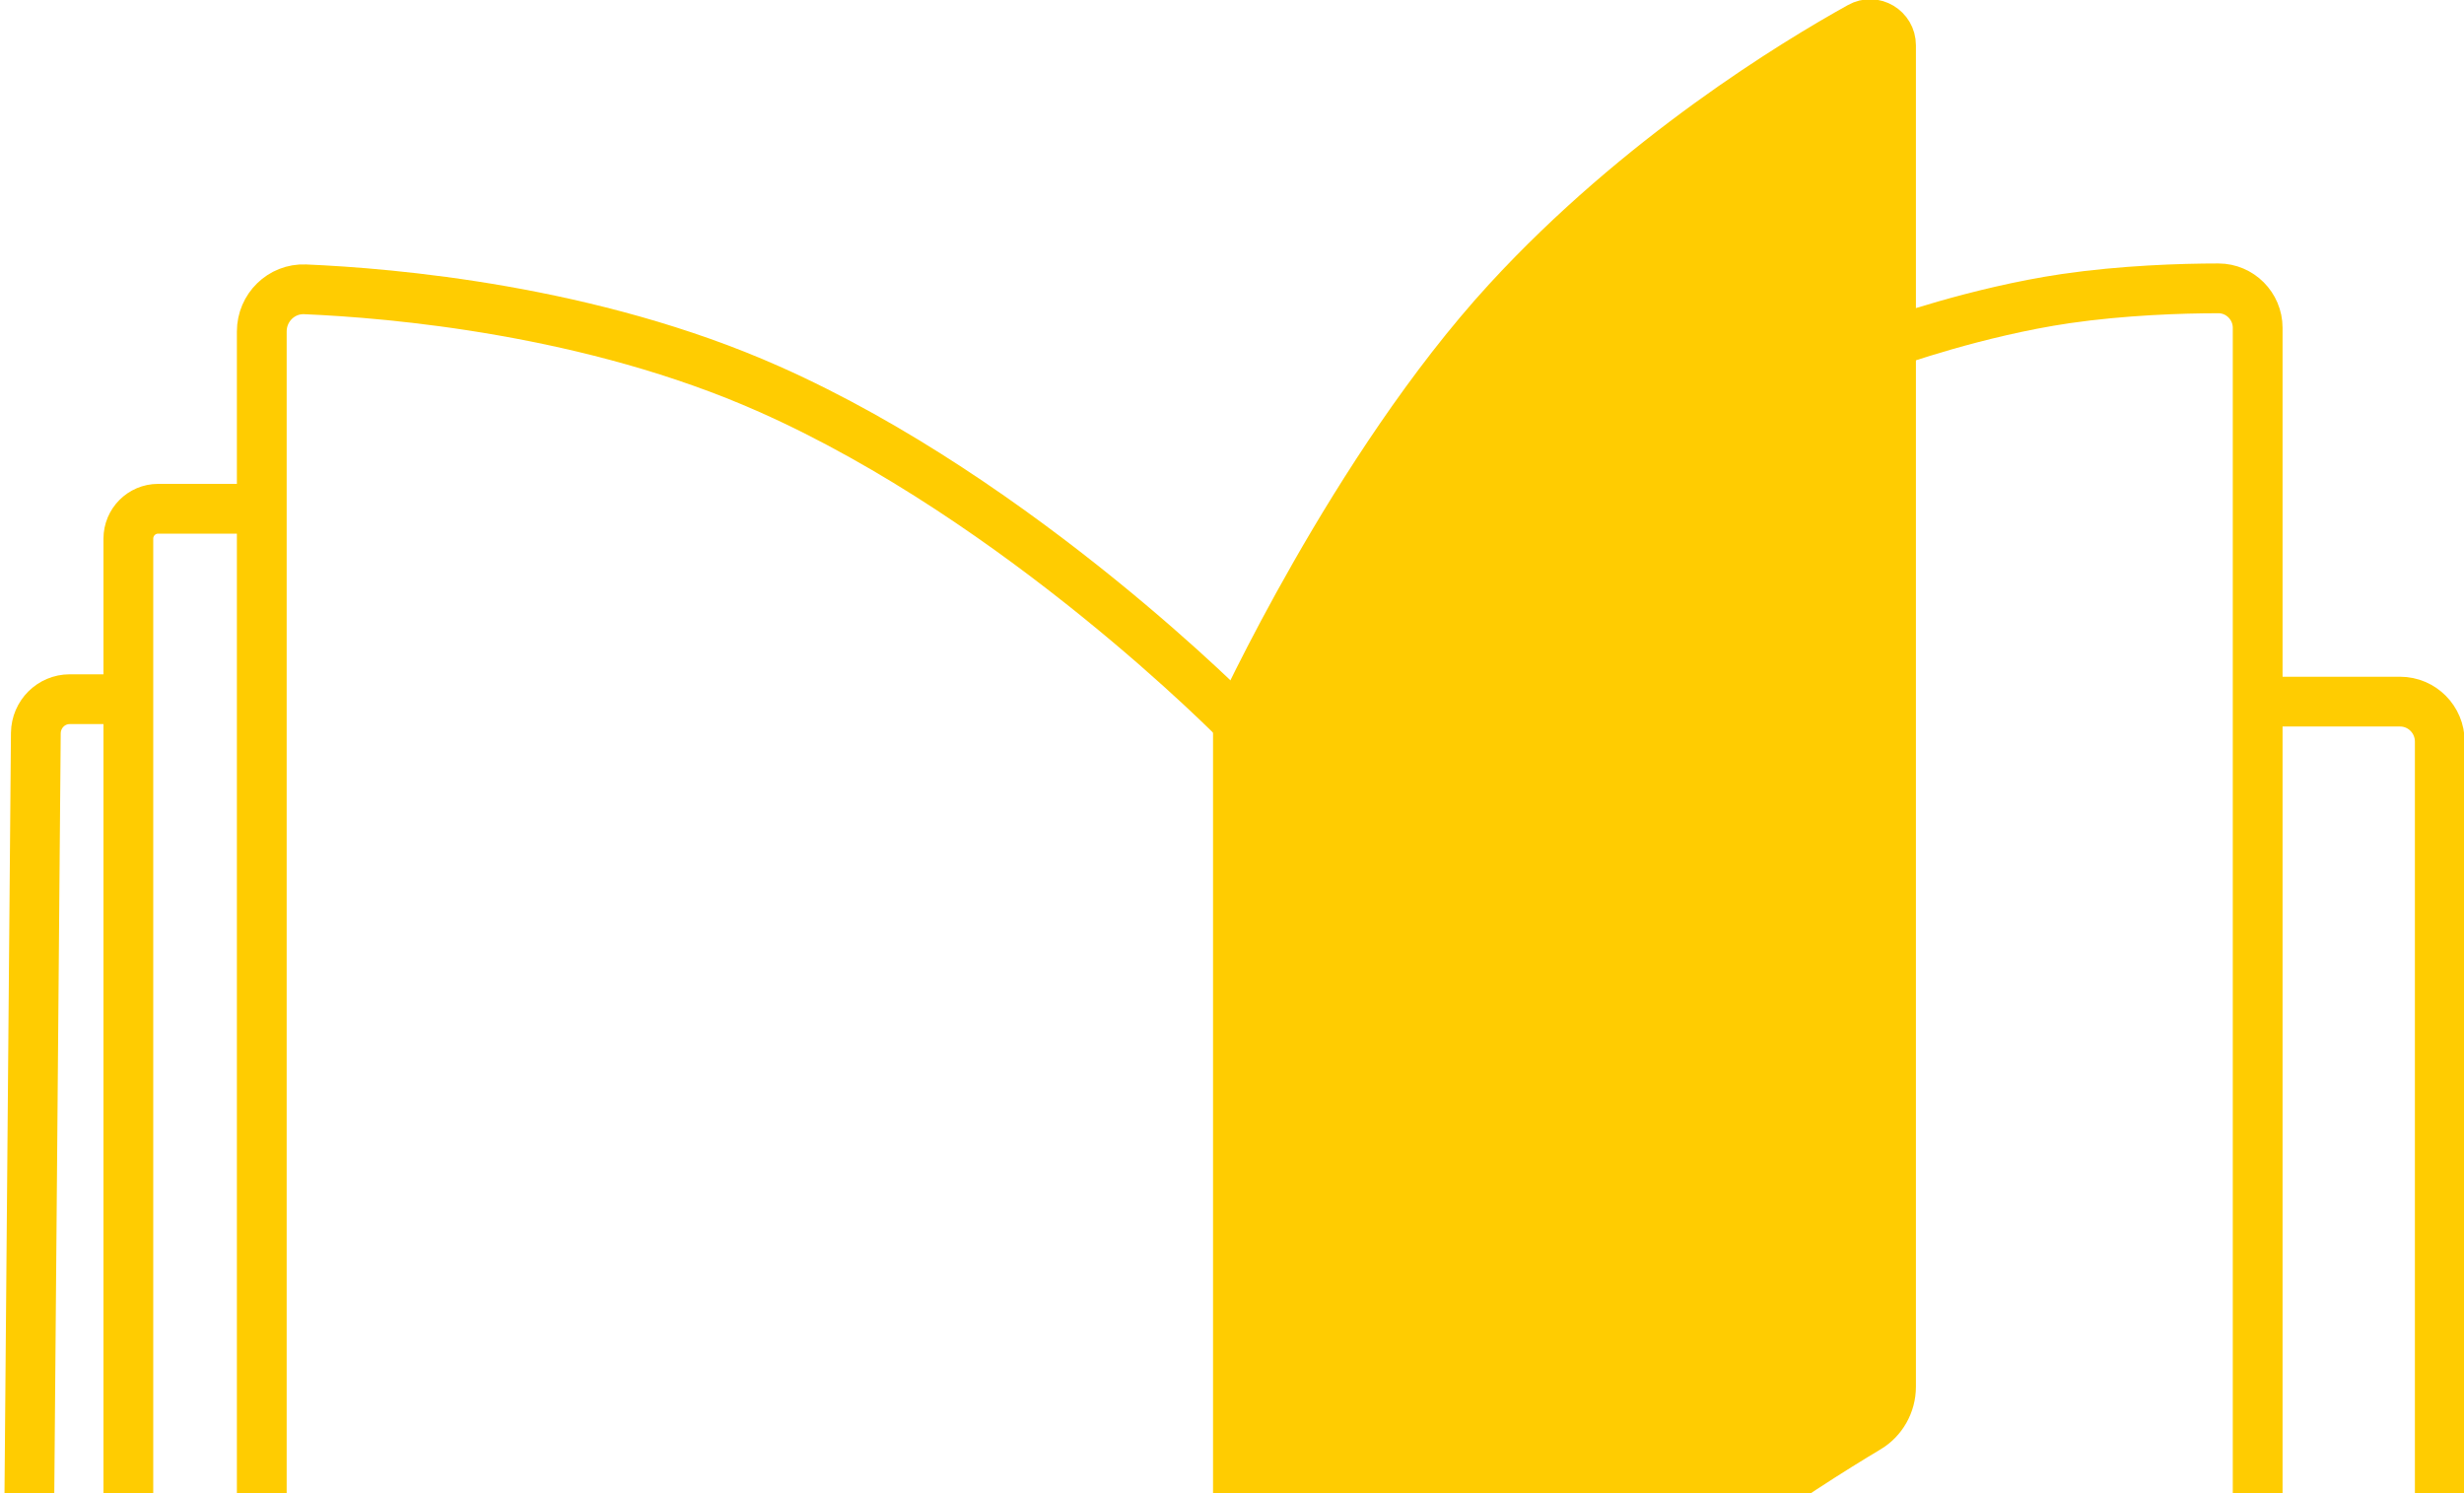
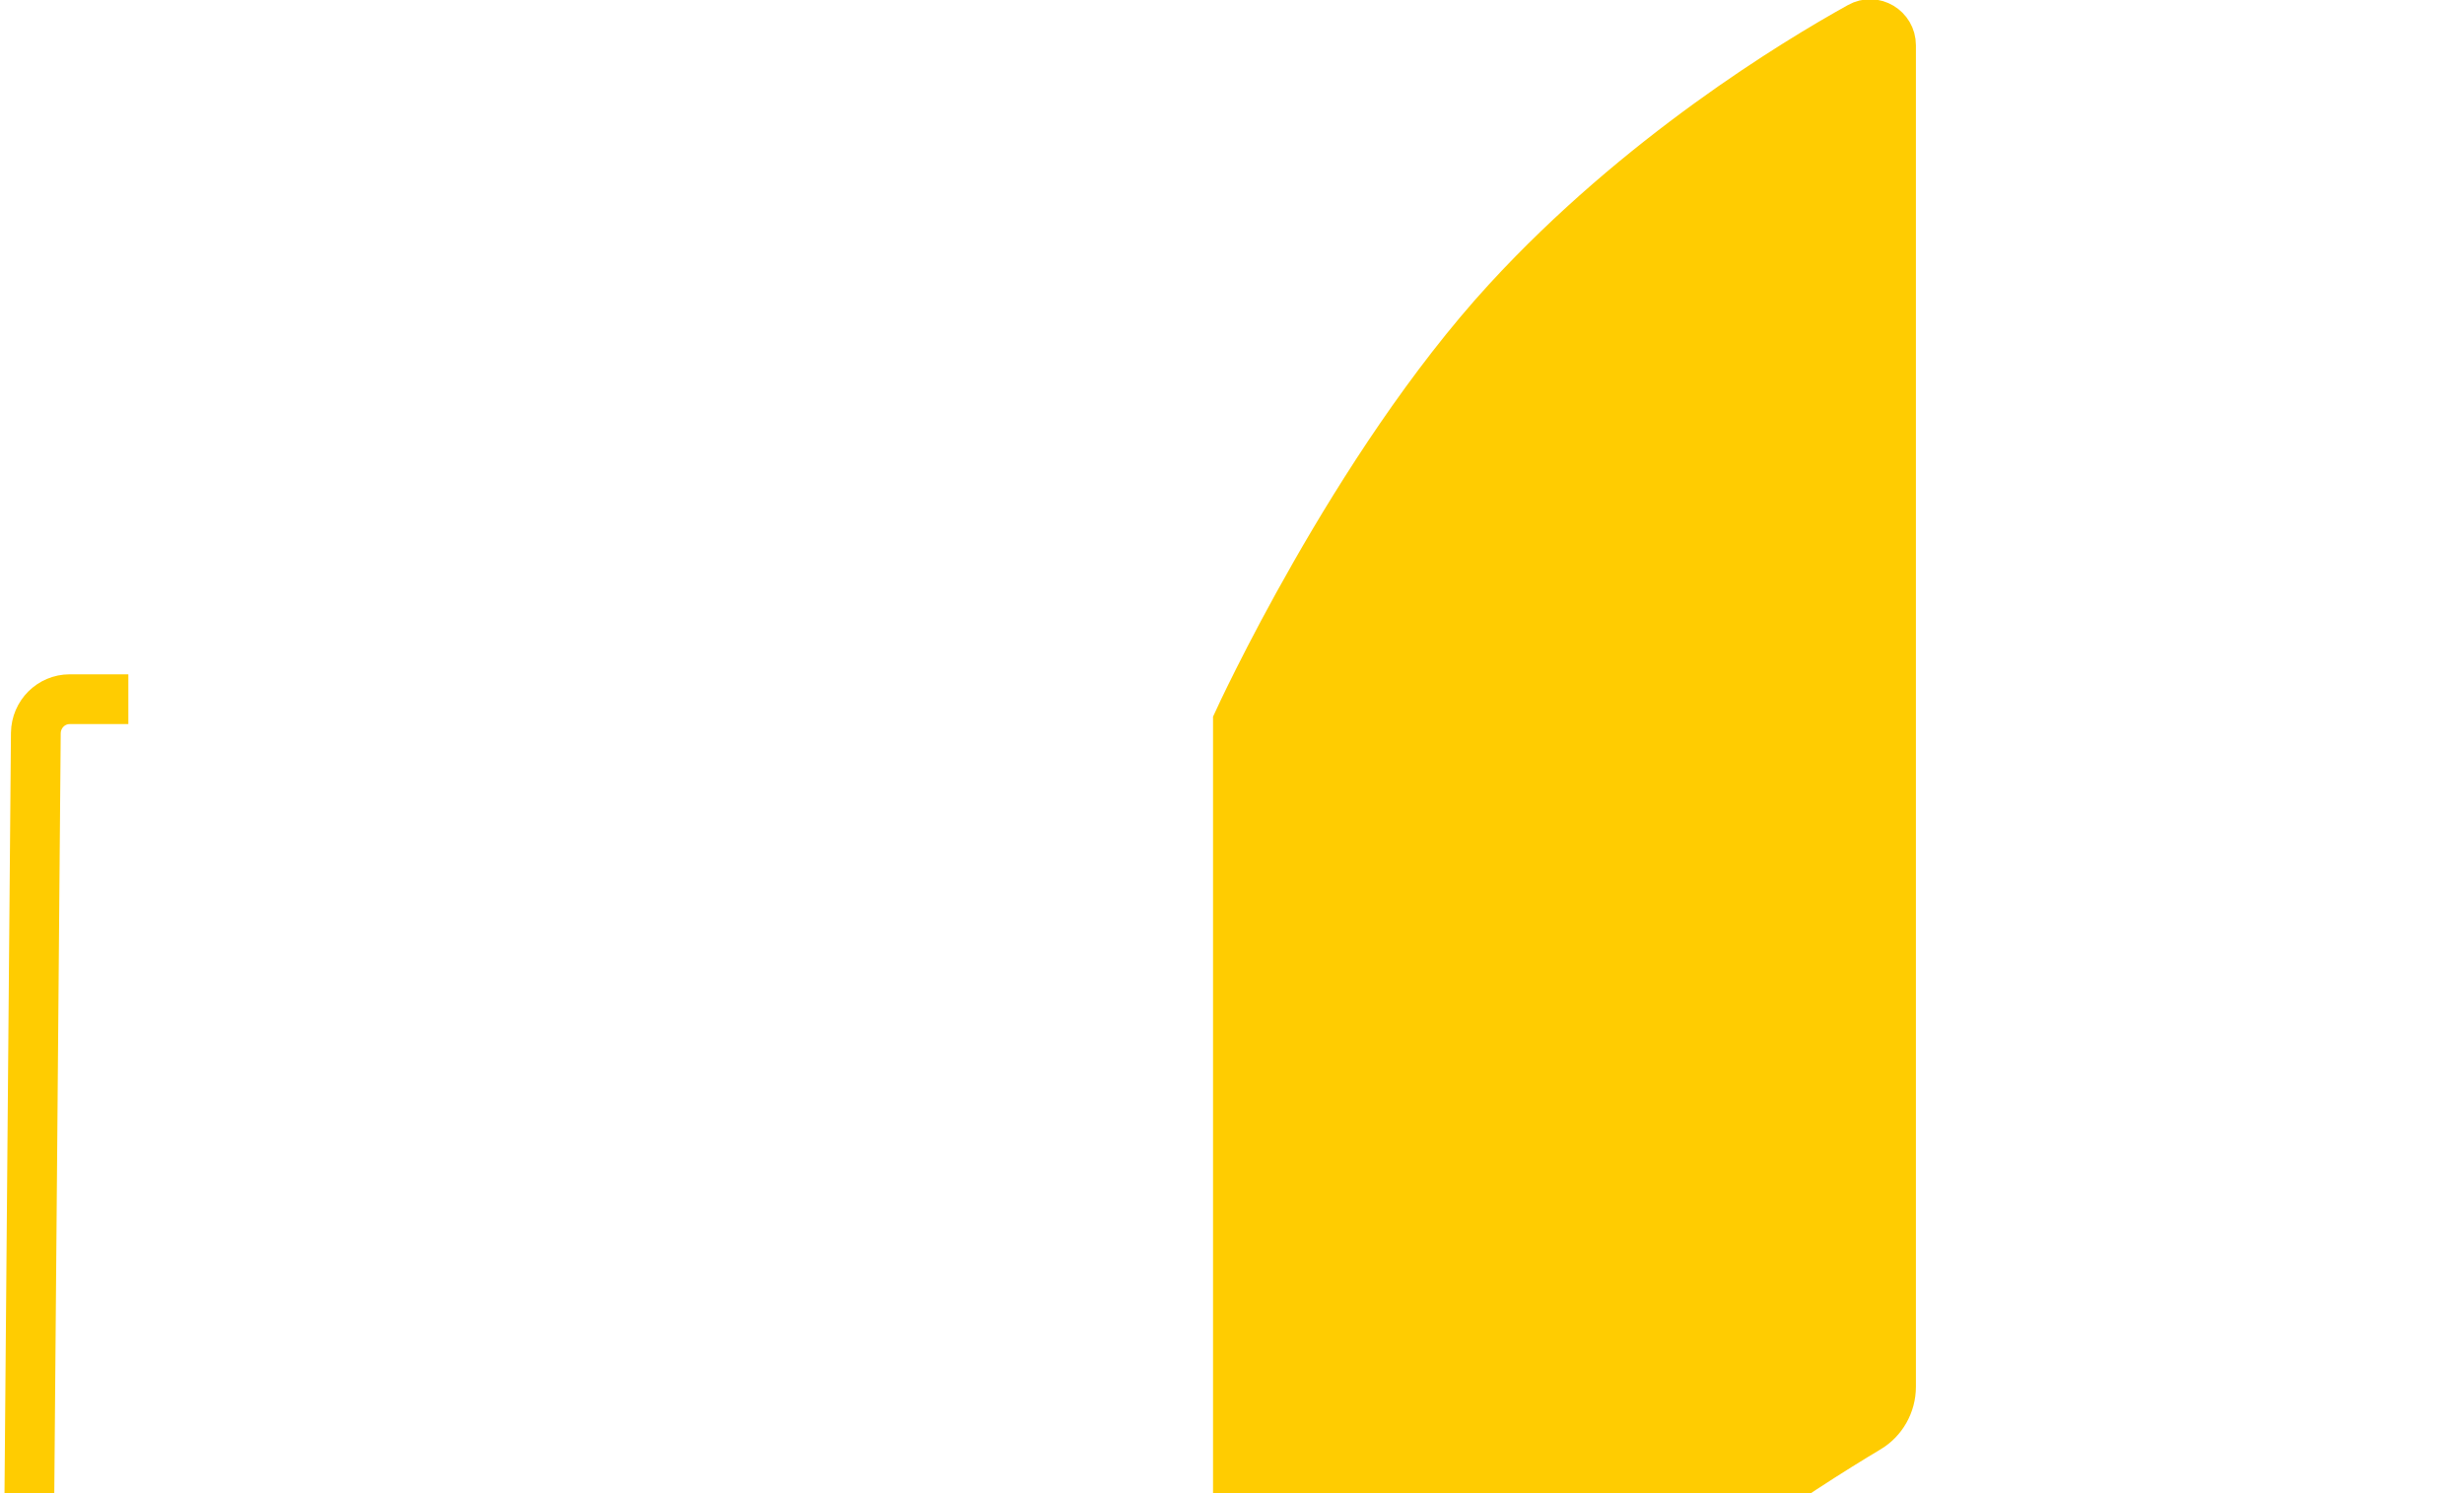
<svg xmlns="http://www.w3.org/2000/svg" width="99" height="60" viewBox="0 0 99 60" fill="none">
  <g clip-path="url(#clip0_478_2850)">
    <path d="M49.738 29.016C49.738 29.016 54.399 18.819 60.568 12.096C65.88 6.312 72.126 2.525 74.734 1.077C75.289 0.763 75.979 1.174 75.979 1.82V55.723C75.979 56.408 75.619 57.044 75.036 57.387C72.516 58.894 65.52 63.317 60.762 68.612C54.146 75.961 50.312 84.681 49.797 85.875C49.787 85.904 49.738 85.894 49.738 85.865V29.016Z" fill="#FFCC01" stroke="#FFCC01" stroke-width="2" stroke-miterlimit="10" />
-     <path d="M90.71 28.194H96.431C97.317 28.194 98.027 28.918 98.027 29.799V83.301C98.027 84.798 96.821 86.021 95.322 86.021H49.836C49.836 86.021 49.768 85.982 49.797 85.953C50.497 85.18 56.938 78.202 66.318 74.014C75.007 70.138 85.972 68.377 89.533 67.887C90.204 67.79 90.71 67.212 90.71 66.527V13.172C90.71 12.301 90 11.587 89.134 11.587C87.636 11.587 85.291 11.665 83.004 11.998C79.414 12.526 75.98 13.759 75.98 13.759" stroke="#FFCC01" stroke-width="2" stroke-miterlimit="10" />
-     <path d="M10.518 20.444H6.354C5.692 20.444 5.157 20.982 5.157 21.647V74.121C5.157 74.953 5.857 75.599 6.675 75.521C10.557 75.139 21.182 74.405 30.512 76.568C39.96 78.76 47.88 84.593 49.447 85.806C49.476 85.826 49.505 85.787 49.485 85.767C48.045 84.25 40.447 76.548 31.388 72.644C23.945 69.434 15.373 69.081 11.997 69.081C11.179 69.081 10.518 68.416 10.518 67.594V13.319C10.518 12.36 11.306 11.587 12.259 11.626C15.713 11.773 23.741 12.448 30.911 15.638C41.05 20.14 49.738 29.026 49.738 29.026" stroke="#FFCC01" stroke-width="2" stroke-miterlimit="10" />
    <path d="M5.157 28.096H2.802C2.053 28.096 1.45 28.703 1.44 29.457L0.973 84.514C0.973 85.278 1.576 85.894 2.335 85.894L49.738 86.031" stroke="#FFCC01" stroke-width="2" stroke-miterlimit="10" />
  </g>
  <defs>
    <clipPath id="clip0_478_2850">
      <rect width="99" height="87" fill="white" />
    </clipPath>
  </defs>
</svg>